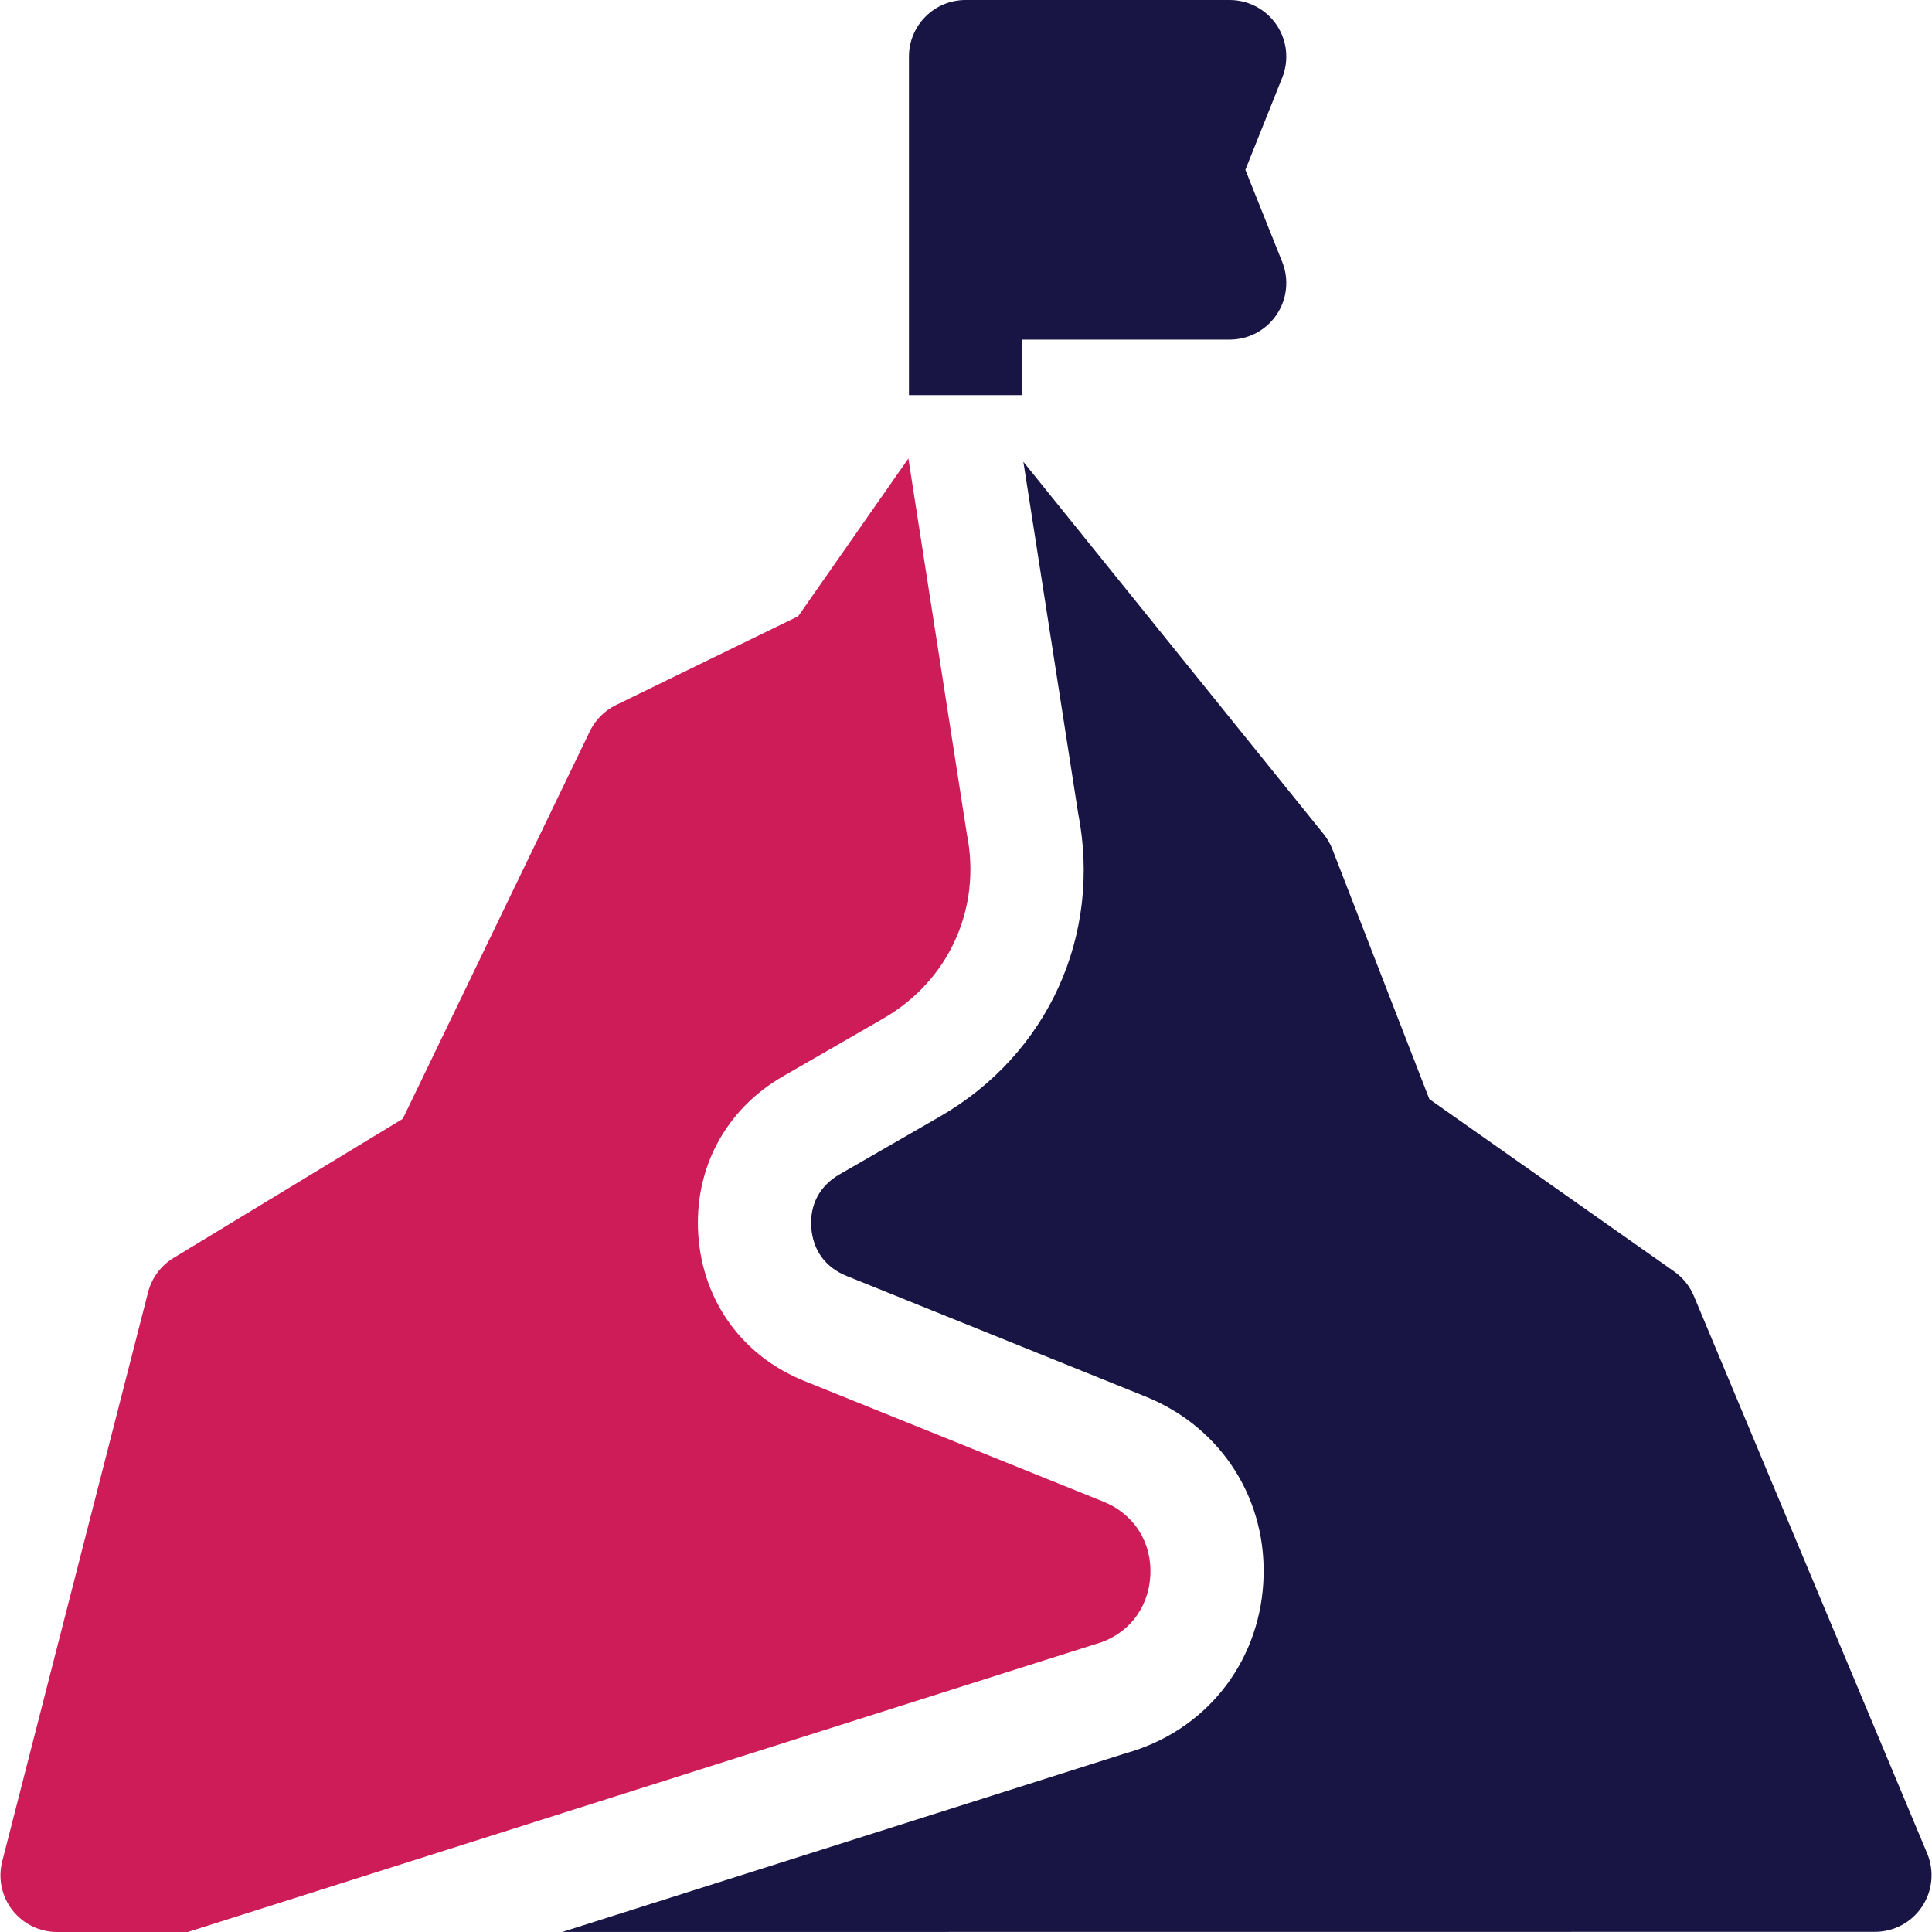
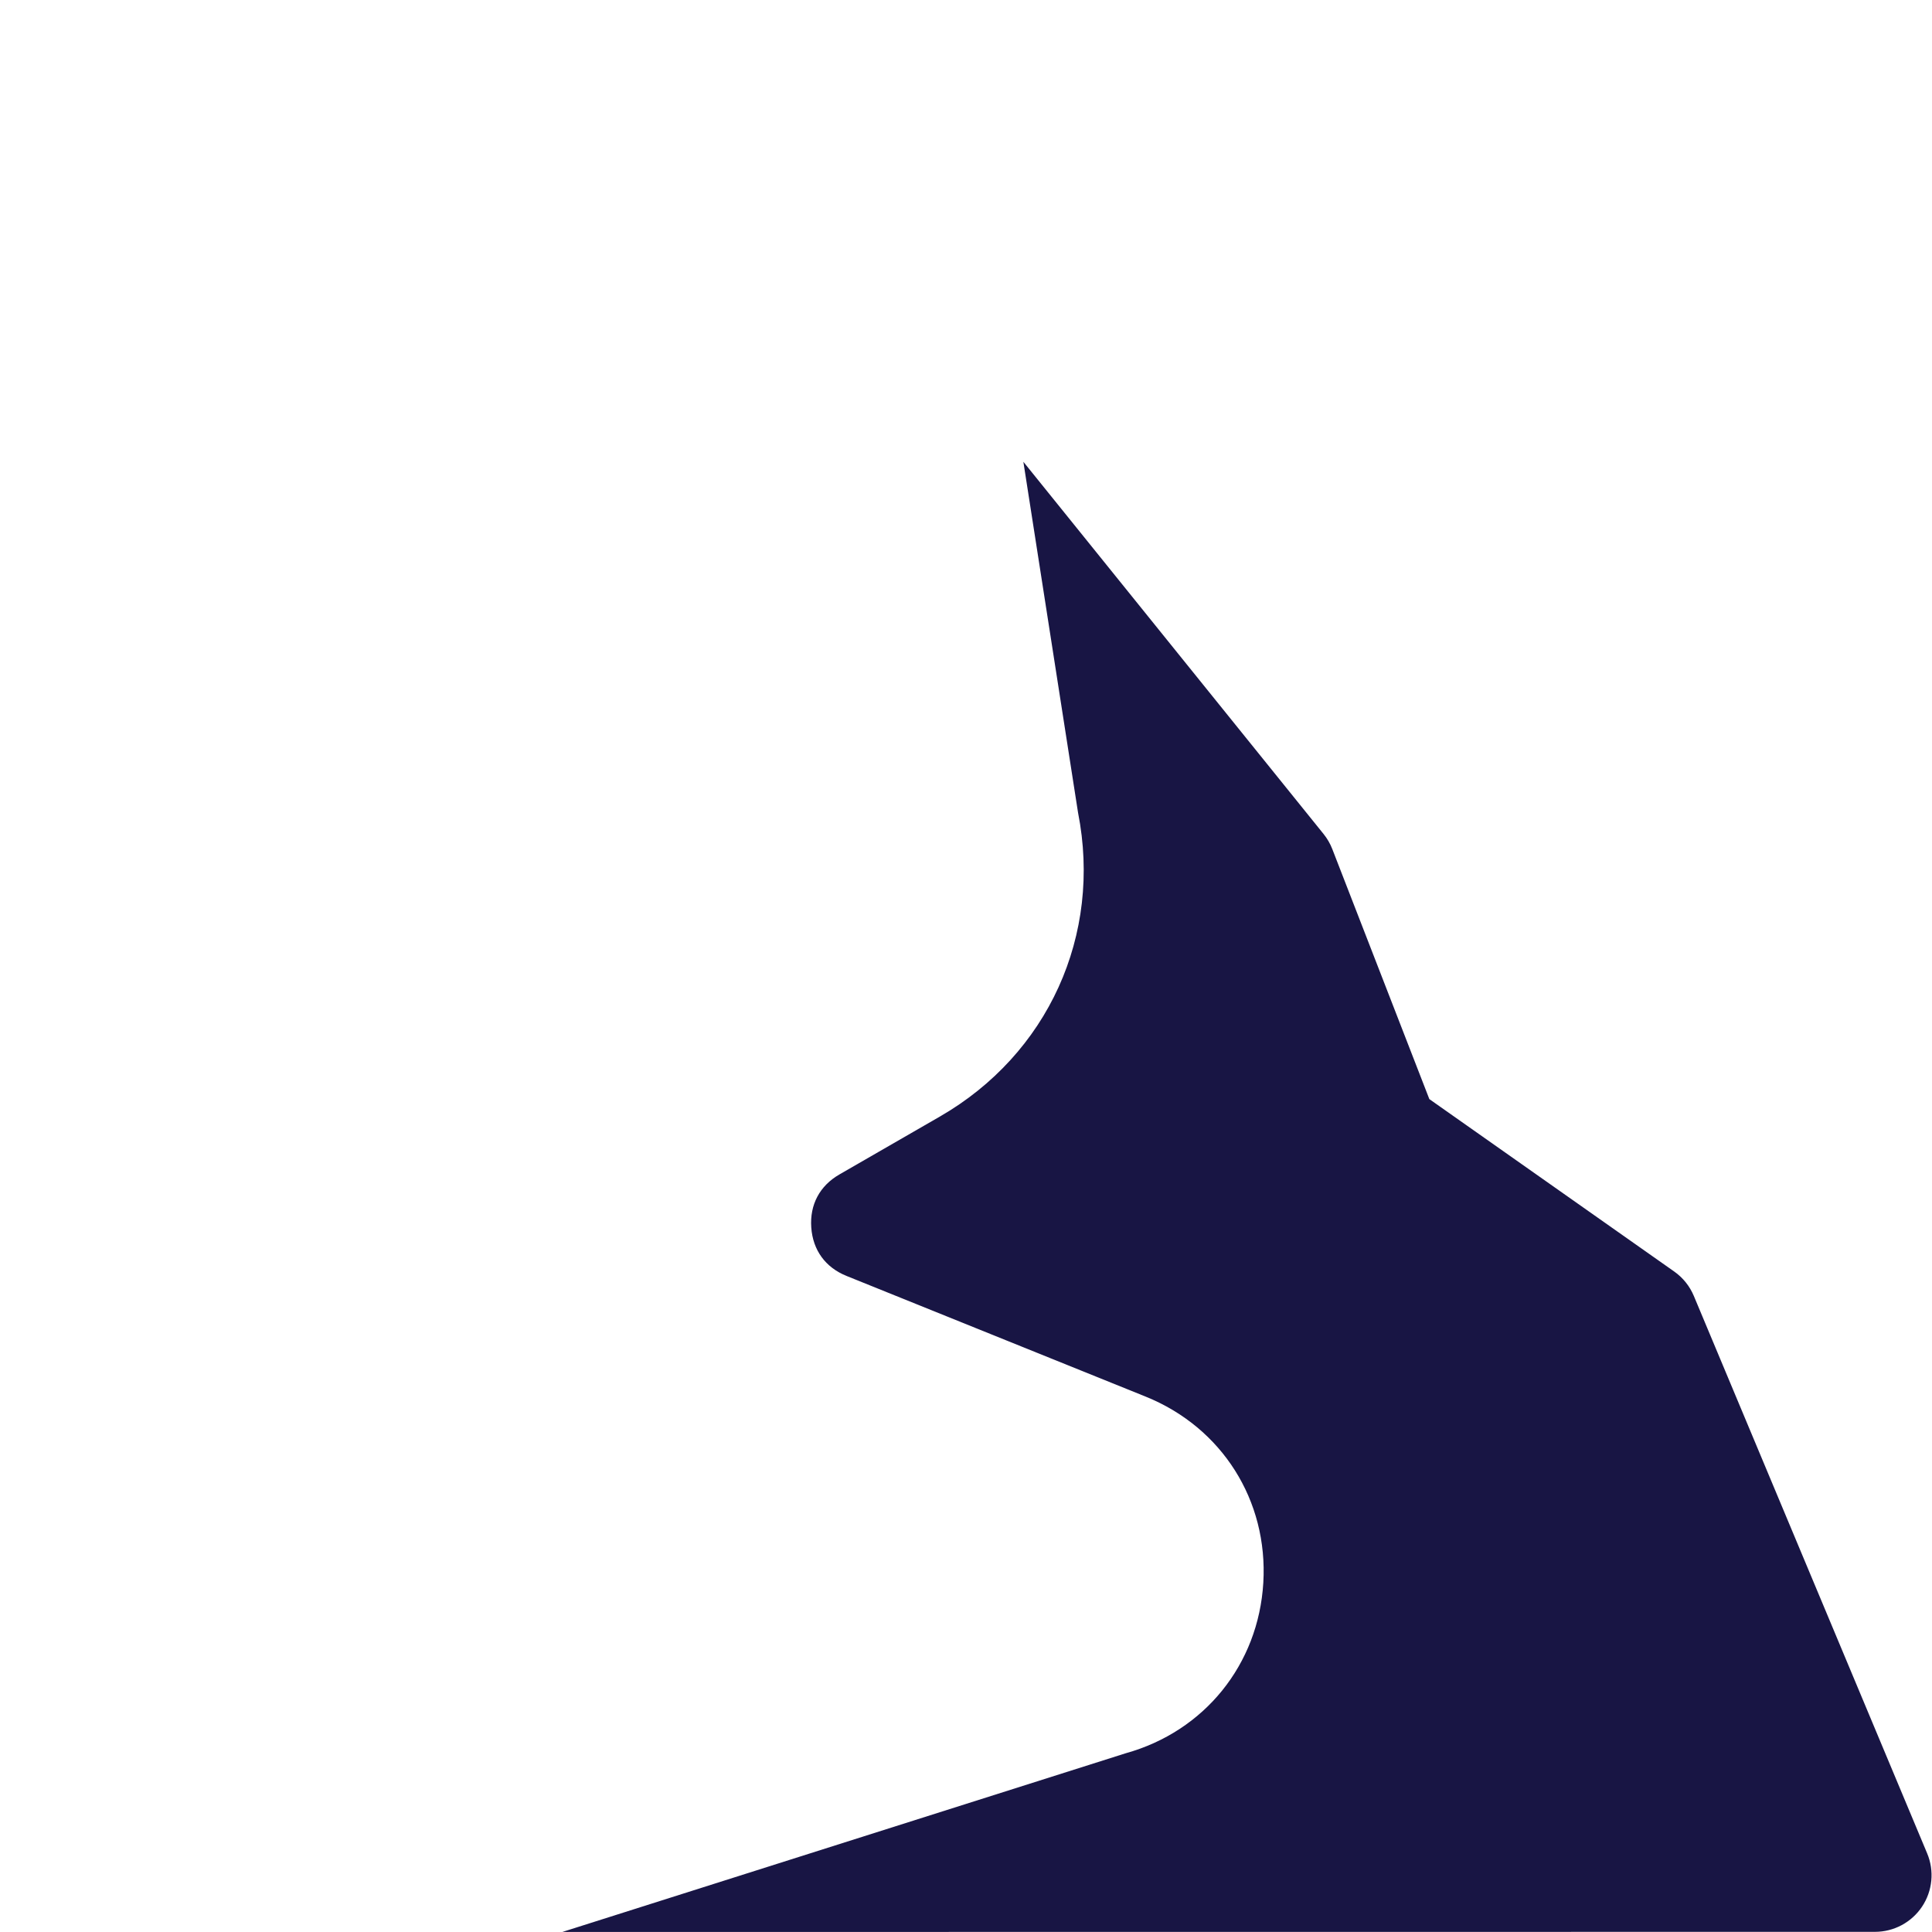
<svg xmlns="http://www.w3.org/2000/svg" height="512" version="1.1" viewBox="0 0 512 512" width="512">
-   <path d="m290.11 435.78c8.561-2.321 14.206-9.263 14.732-18.117s-4.257-16.416-12.482-19.734l-79.24-31.968c-16.34-6.592-26.828-21.022-28.055-38.6-1.226-17.577 7.156-33.323 22.423-42.121l26.605-15.332c17.413-10.035 26.097-29.249 22.124-48.949-.044-.218-15.467-99.281-15.488-99.458l-29.205 41.806-48.277 23.534c-3.028 1.477-5.471 3.929-6.936 6.962l-49.573 102.693-60.754 36.874c-3.353 2.035-5.775 5.301-6.748 9.1l-38.647 150.806c-1.151 4.49-.161 9.259 2.68 12.92 2.842 3.662 7.217 5.804 11.852 5.804l34.65-.003 239.729-76.037c.202-.064.406-.124.61-.18z" fill="#ce1c59" />
  <path d="m510.718 491.168-61.835-147.729c-1.09-2.604-2.893-4.848-5.201-6.473l-64.891-45.692-25.72-66.265c-.559-1.44-1.338-2.786-2.308-3.989l-79.562-98.644 14.493 92.995c6.395 32.428-7.953 64.008-36.621 80.529l-26.606 15.333c-5.241 3.02-7.895 8.006-7.474 14.04s3.742 10.604 9.352 12.866l79.24 31.968c20.251 8.17 32.5 27.536 31.205 49.335-1.29 21.686-15.602 39.392-36.498 45.201l-149.268 47.345 347.858-.029c5.02 0 9.706-2.511 12.487-6.69 2.78-4.179 3.286-9.471 1.349-14.101z" fill="#181544" />
-   <path d="m270.882 90h55.001c4.978 0 9.631-2.469 12.421-6.591 2.791-4.122 3.354-9.359 1.506-13.98l-9.773-24.429 9.772-24.429c1.849-4.622 1.285-9.859-1.506-13.98-2.789-4.122-7.443-6.591-12.42-6.591h-70.001c-8.284 0-15 6.716-15 15v89.702h30z" fill="#181544" />
</svg>